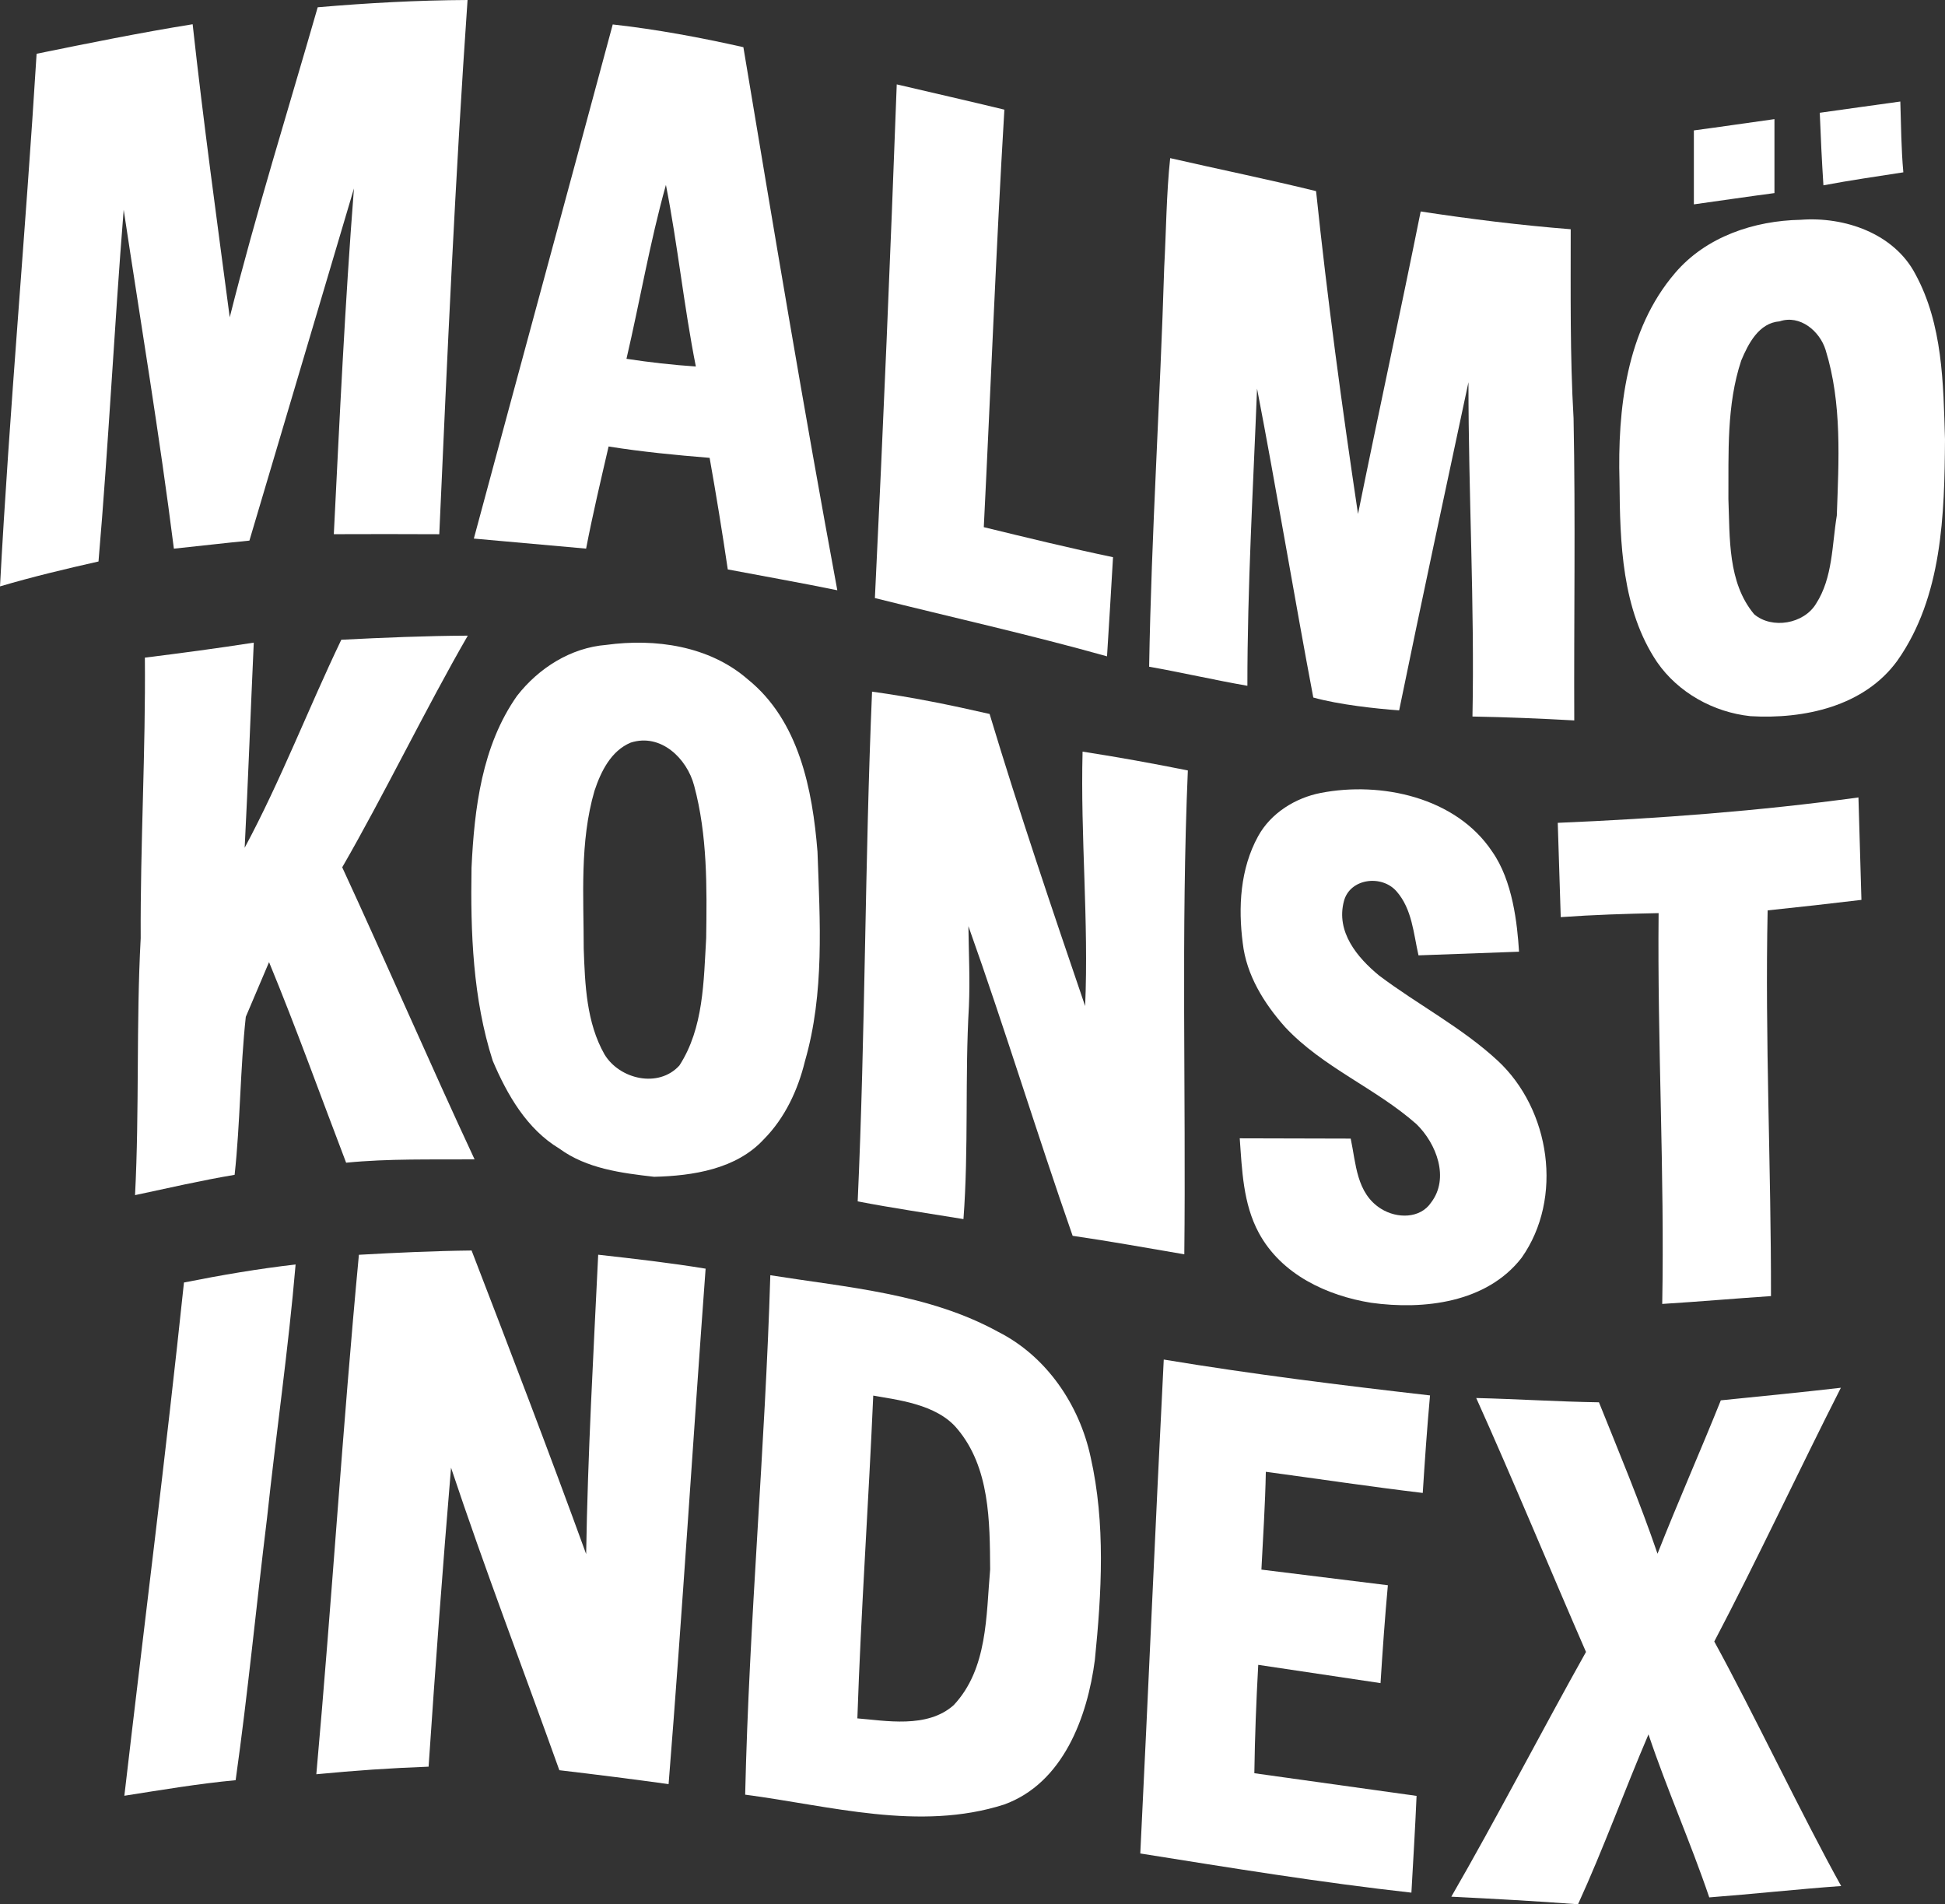
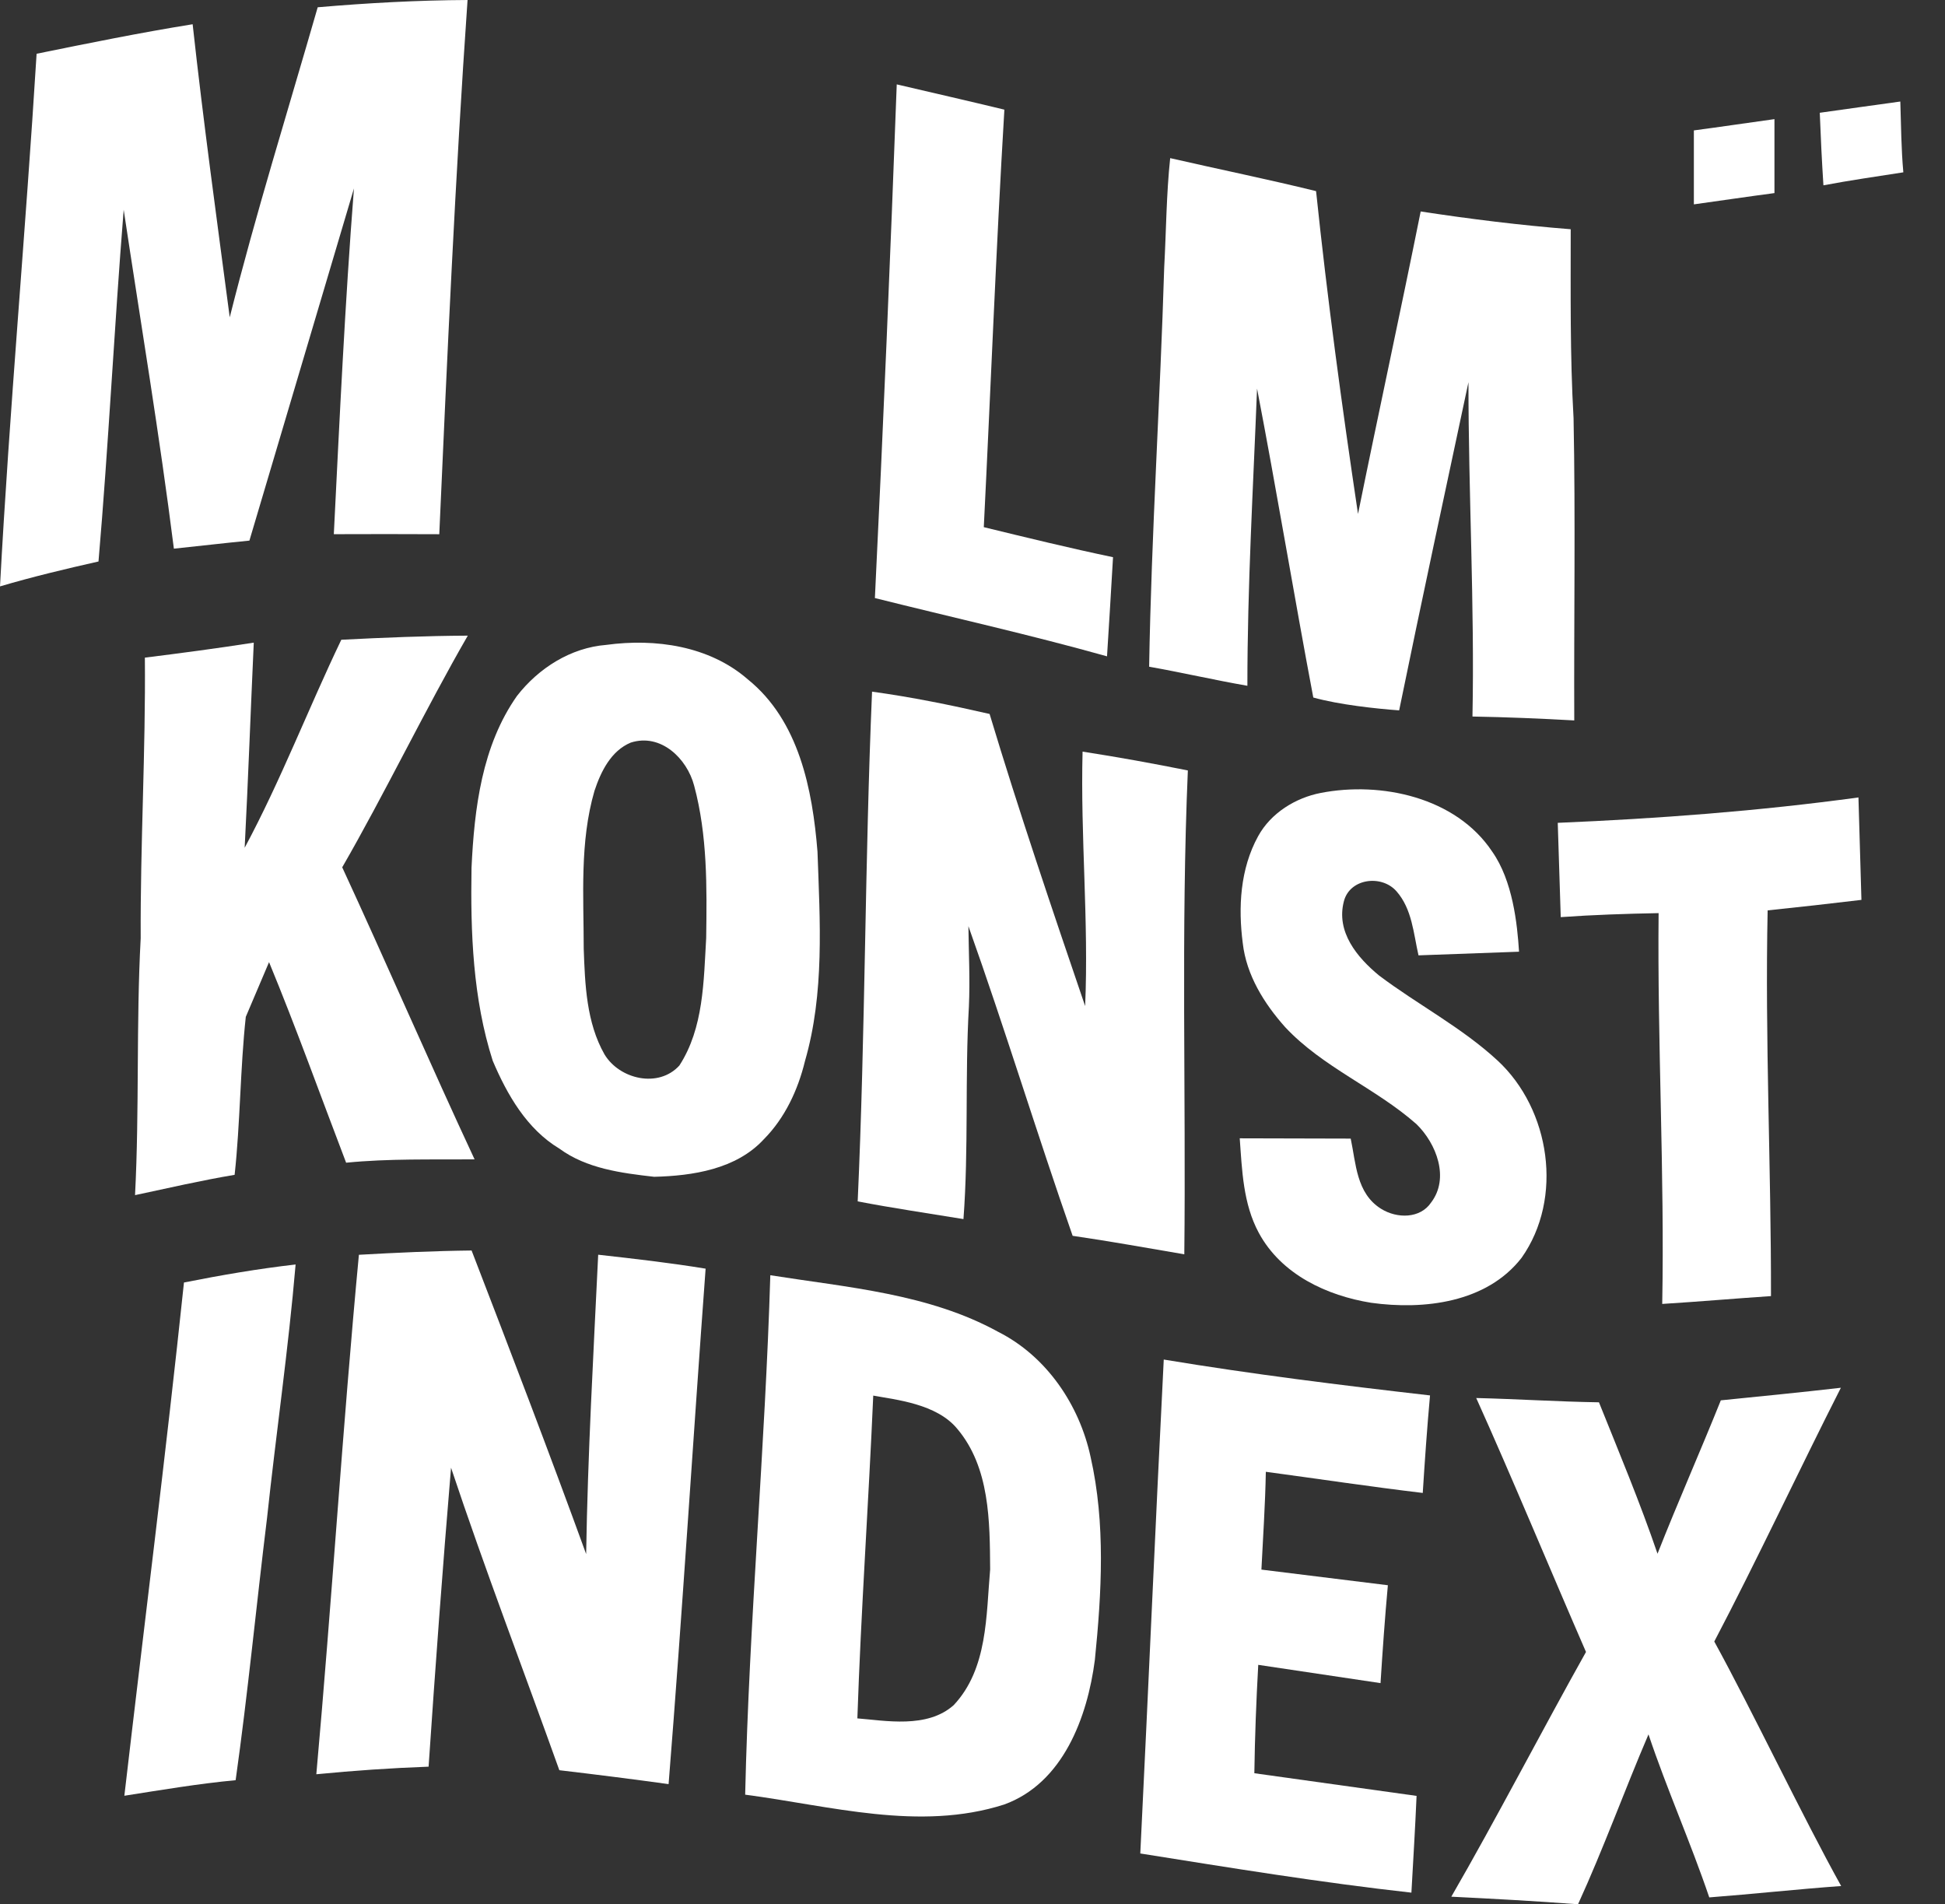
<svg xmlns="http://www.w3.org/2000/svg" id="Layer_1" viewBox="0 0 553.69 542.03">
  <rect x="0" y="0" width="553.69" height="542.03" fill="#333333" stroke="none" />
  <defs>
    <style>.cls-1{fill:#fff;}</style>
  </defs>
  <path class="cls-1" d="M90.44,2.07c-8.45,29.39-17.59,58.59-25.04,88.25-3.67-27.78-7.5-55.56-10.56-83.42-14.89,2.39-29.65,5.4-44.42,8.4C7.31,65.86,2.71,116.33,0,166.91c9.25-2.73,18.63-4.97,28.04-7.09,2.87-33.34,4.49-66.77,7.17-100.12,4.84,32.14,10.22,64.22,14.29,96.47,7.17-.74,14.32-1.59,21.5-2.29l29.76-100.24c-2.56,32.76-4.09,65.6-5.73,98.41,10-.04,20.01-.04,30.02.01,2.26-50.71,4.53-101.43,8.05-152.06-14.24.07-28.47.85-42.66,2.07Z" />
-   <path class="cls-1" d="M211.62,13.43c-12.28-2.77-24.67-5.07-37.19-6.47-13.13,48.79-26.41,97.54-39.54,146.34l31.96,2.86c1.87-9.75,4.17-19.4,6.4-29.07,9.53,1.52,19.14,2.45,28.76,3.23,1.88,10.56,3.6,21.15,5.17,31.76,10.39,1.98,20.81,3.8,31.18,5.93-9.53-51.42-18.14-103-26.74-154.58ZM178.34,102.13c3.84-16.48,6.67-33.2,11.23-49.5,3.37,17.14,5.12,34.55,8.52,51.69-6.61-.44-13.2-1.19-19.75-2.19Z" />
  <path class="cls-1" d="M255.28,24.02c10.21,2.39,20.44,4.72,30.64,7.19-2.37,39.59-3.88,79.23-5.86,118.84,12.23,2.98,24.47,5.97,36.79,8.55-.56,9.4-1.1,18.82-1.71,28.22-21.87-6.14-44.05-11.08-66.08-16.59,2.38-48.73,4.42-97.47,6.22-146.21h0Z" />
-   <path class="cls-1" d="M518.04,32.1c7.64-1.06,15.28-2.16,22.93-3.2.22,6.72.25,13.45.86,20.15-7.6,1.19-15.21,2.27-22.75,3.7-.44-6.88-.78-13.76-1.04-20.65Z" />
+   <path class="cls-1" d="M518.04,32.1c7.64-1.06,15.28-2.16,22.93-3.2.22,6.72.25,13.45.86,20.15-7.6,1.19-15.21,2.27-22.75,3.7-.44-6.88-.78-13.76-1.04-20.65" />
  <path class="cls-1" d="M482.2,37.12c7.65-1.01,15.28-2.16,22.94-3.21v21.05c-7.65,1.01-15.29,2.15-22.94,3.21-.02-7.02-.02-14.03,0-21.05Z" />
  <path class="cls-1" d="M447.95,119.03c-1.03-17.91-.8-35.86-.81-53.78-14.29-1.13-28.53-2.89-42.71-5.06-5.77,28.73-12.02,57.38-17.84,86.1-4.56-30.54-8.73-61.17-11.94-91.89-13.79-3.39-27.7-6.22-41.53-9.39-1.1,10.32-1.13,20.71-1.7,31.06-1.14,37.91-3.65,75.78-4.29,113.7,9.35,1.66,18.6,3.8,27.97,5.43-.01-28.22,1.65-56.4,2.75-84.59,5.4,27.99,10.7,59.92,16.01,87.93,7.42,2.07,18.02,3.19,24.44,3.66,6.39-31.18,13.1-62.28,19.73-93.41-.01,31.73,1.77,63.43,1.14,95.16,9.66.17,19.32.57,28.98,1.11-.12-28.68.37-57.36-.2-86.03Z" />
-   <path class="cls-1" d="M512.63,62.56c12.44-.95,26.52,3.85,32.61,15.43,7.82,14.33,7.97,31.16,8.45,47.05-.14,21.37-.74,44.79-13.54,62.98-9.45,13.08-26.63,16.73-41.85,15.83-10.49-1.11-20.54-6.67-26.57-15.38-10.08-14.99-10.56-34.03-10.7-51.43-.57-20.53,1.91-43.1,15.8-59.31,8.82-10.37,22.51-14.92,35.8-15.17h0ZM506.6,91.47c-5.86.43-8.89,6.3-10.92,11.15-4.21,12.67-3.57,26.27-3.65,39.43.44,11.06-.24,23.72,7.33,32.79,5.08,4.32,14.16,2.76,17.62-3,4.78-7.39,4.53-16.74,5.91-25.11.55-15.71,1.53-31.9-3.19-47.12-1.64-5.33-7.27-10.12-13.1-8.14h0Z" />
  <path class="cls-1" d="M97.42,246.87c11.81-20.44,23.93-45.49,35.75-65.94-12.02.06-24.01.56-36.01,1.17-9.41,19.62-17.21,40.03-27.51,59.21,1-19.46,1.7-38.93,2.59-58.39-10.31,1.61-20.65,2.98-31,4.27.24,26.63-1.32,53.23-1.19,79.86-1.31,24.36-.35,48.77-1.61,73.13,9.43-2.01,18.83-4.18,28.35-5.78,1.6-14.6,1.59-30.37,3.18-44.97l6.62-15.57c7.78,18.84,14.66,38.05,21.94,57.09,12.15-1.2,24.37-.86,36.57-.95-12.24-26.21-25.54-56.88-37.68-83.13Z" />
  <path class="cls-1" d="M172.58,183.56c13.97-1.9,29.32.26,40.29,9.8,14.6,11.77,18.43,31.39,19.85,49.08.7,19.84,2.03,40.27-3.57,59.6-2,8.22-5.7,16.18-11.72,22.25-7.84,8.51-20.23,10.4-31.22,10.67-9.3-1.06-19.21-2.32-26.97-8.02-9.26-5.56-14.86-15.33-18.97-25-5.66-17.67-6.35-36.51-6.04-54.91.8-16.92,2.94-34.74,12.96-48.97,6.15-7.89,15.27-13.7,25.39-14.5h0ZM179.56,211.37c-5.64,2.35-8.51,8.26-10.33,13.74-4.24,14.58-3.06,29.97-3.06,44.95.36,10.17.76,21,5.92,30.07,4.28,7.08,15.36,9.69,21.31,3.16,6.93-10.7,6.91-24.01,7.63-36.28.21-14.46.37-29.28-3.42-43.36-2.03-7.77-9.5-15.02-18.05-12.28h0Z" />
  <path class="cls-1" d="M248.25,196.87c11.26,1.54,22.39,3.82,33.46,6.35,8.42,27.93,17.79,55.55,27.2,83.15,1.05-24.16-1.36-48.27-.73-72.43,10.03,1.55,20.02,3.36,29.97,5.36-1.97,45.87-.51,91.82-1.01,137.72-10.59-1.79-21.16-3.72-31.79-5.26-10.23-29.27-19.27-58.95-29.67-88.14.09,7.62.48,15.24.14,22.86-1.16,20.16-.04,40.38-1.55,60.52-10.05-1.65-20.12-3.12-30.11-5.04,2.2-48.34,2.02-96.75,4.09-145.09h0Z" />
  <path class="cls-1" d="M426.34,301.89c-10.22-9.46-22.74-15.91-33.79-24.25-6.16-5.09-12.31-12.38-9.96-21.18,1.72-6.44,10.72-7.59,14.96-2.76,4.46,5.08,4.84,12.04,6.26,18.23l28.62-1.04c-.5-7.94-1.79-20.18-7.65-28.5-10.31-15.49-31.64-20.02-48.8-16.69-7.13,1.38-14.17,5.67-17.82,12.31-5.13,9.32-5.7,20.25-4.38,30.43,1.03,9.11,6.08,17.21,12.07,23.92,10.71,11.47,25.72,17.32,37.38,27.61,5.67,5.52,9.48,15.36,4.17,22.31-3.09,4.61-9.69,4.64-14.26,1.78-7.05-4.41-7.12-12.94-8.63-19.97-10.54-.03-21.07-.05-31.59-.08.66,9.07.95,18.62,5.43,26.91,6.42,11.89,19.42,17.88,31.97,19.9,15.03,2.09,32.9-.01,42.83-12.79,11.99-16.96,8.2-42.22-6.81-56.14Z" />
  <path class="cls-1" d="M503.2,259.13c8.9-.93,17.8-1.92,26.7-2.99l-.85-29.16c-28.38,3.88-56.99,6.03-85.6,7.23l.85,26.84c9.27-.66,18.56-.96,27.86-1.14-.37,37.09,1.72,74.14,1.03,111.24,10.32-.64,20.64-1.54,30.96-2.23.06-36.6-1.73-73.18-.95-109.79Z" />
  <path class="cls-1" d="M102.17,357.16c10.68-.6,21.38-1.1,32.08-1.22,11.07,28.72,22.09,57.47,32.61,86.4.46-28.43,2.07-56.81,3.43-85.2,10.21,1.14,20.43,2.3,30.58,3.97-3.61,48.9-6.62,97.84-10.54,146.72-10.35-1.43-20.72-2.74-31.1-3.96-10.27-28.7-21.19-57.18-30.83-86.1-2.38,28.34-4.48,56.71-6.39,85.09-10.67.39-21.33,1.12-31.96,2.16,4.42-49.25,7.47-98.63,12.12-147.86h0Z" />
  <path class="cls-1" d="M52.37,365.05c10.52-2.09,21.11-3.91,31.78-5.13-2.05,24.09-5.55,48.03-8.12,72.07-3.06,24.9-5.45,49.88-8.95,74.72-10.62,1-21.14,2.78-31.68,4.43,5.66-48.7,11.84-97.34,16.97-146.09h0Z" />
  <path class="cls-1" d="M219.29,362.98c21.94,3.48,45.04,5.21,64.86,16.11,13.75,6.93,23.13,20.77,26.32,35.64,4.28,18.9,3.14,38.61,1.21,57.74-2.12,16.3-9.05,35.1-25.84,41.17-24.11,7.71-49.48.36-73.71-2.81,1.12-49.33,5.68-98.52,7.16-147.85h0ZM248.59,397.24c-1.33,30.64-3.49,61.23-4.52,91.88,7.87.61,19.87,2.98,27.42-3.77,9.72-10.34,9.22-25.51,10.38-38.64-.1-13.61-.07-29-9.36-40.01-5.89-7.16-17.47-8.26-23.92-9.46h0Z" />
  <path class="cls-1" d="M405.02,424.95c.59-9.27,1.23-18.52,2.07-27.76-25.33-2.9-50.64-6.04-75.8-10.21-2.38,46.85-4.37,93.73-6.68,140.59,25.67,4.08,51.33,8.28,77.18,11.15.51-9.18,1.08-18.35,1.47-27.54l-46.18-6.45c.14-10.3.54-20.58,1.11-30.85l34.81,5.2c.59-9.3,1.24-18.59,2.09-27.86l-36-4.45c.46-9.28,1.09-18.55,1.26-27.84,14.89,2,29.75,4.24,44.67,6.02Z" />
  <path class="cls-1" d="M488.01,467.24c11.91-22.67,24.44-49.41,36.04-72.23-11.38,1.31-22.79,2.43-34.18,3.58-5.86,14.61-12.25,29-18.02,43.66-4.98-14.59-10.93-28.81-16.67-43.1-11.66-.18-23.29-.94-34.94-1.22,10.02,22.2,21.52,49.96,31.25,72.28-12.23,21.79-25.82,48.03-38.34,69.66,12.03.6,24.06,1.24,36.07,2.16,7.27-15.88,13.18-32.32,20.06-48.36,5.25,15.65,12,30.76,17.3,46.4,12.53-.96,25.02-2.33,37.55-3.24-10.78-19.35-25.45-50.17-36.12-69.59Z" />
</svg>